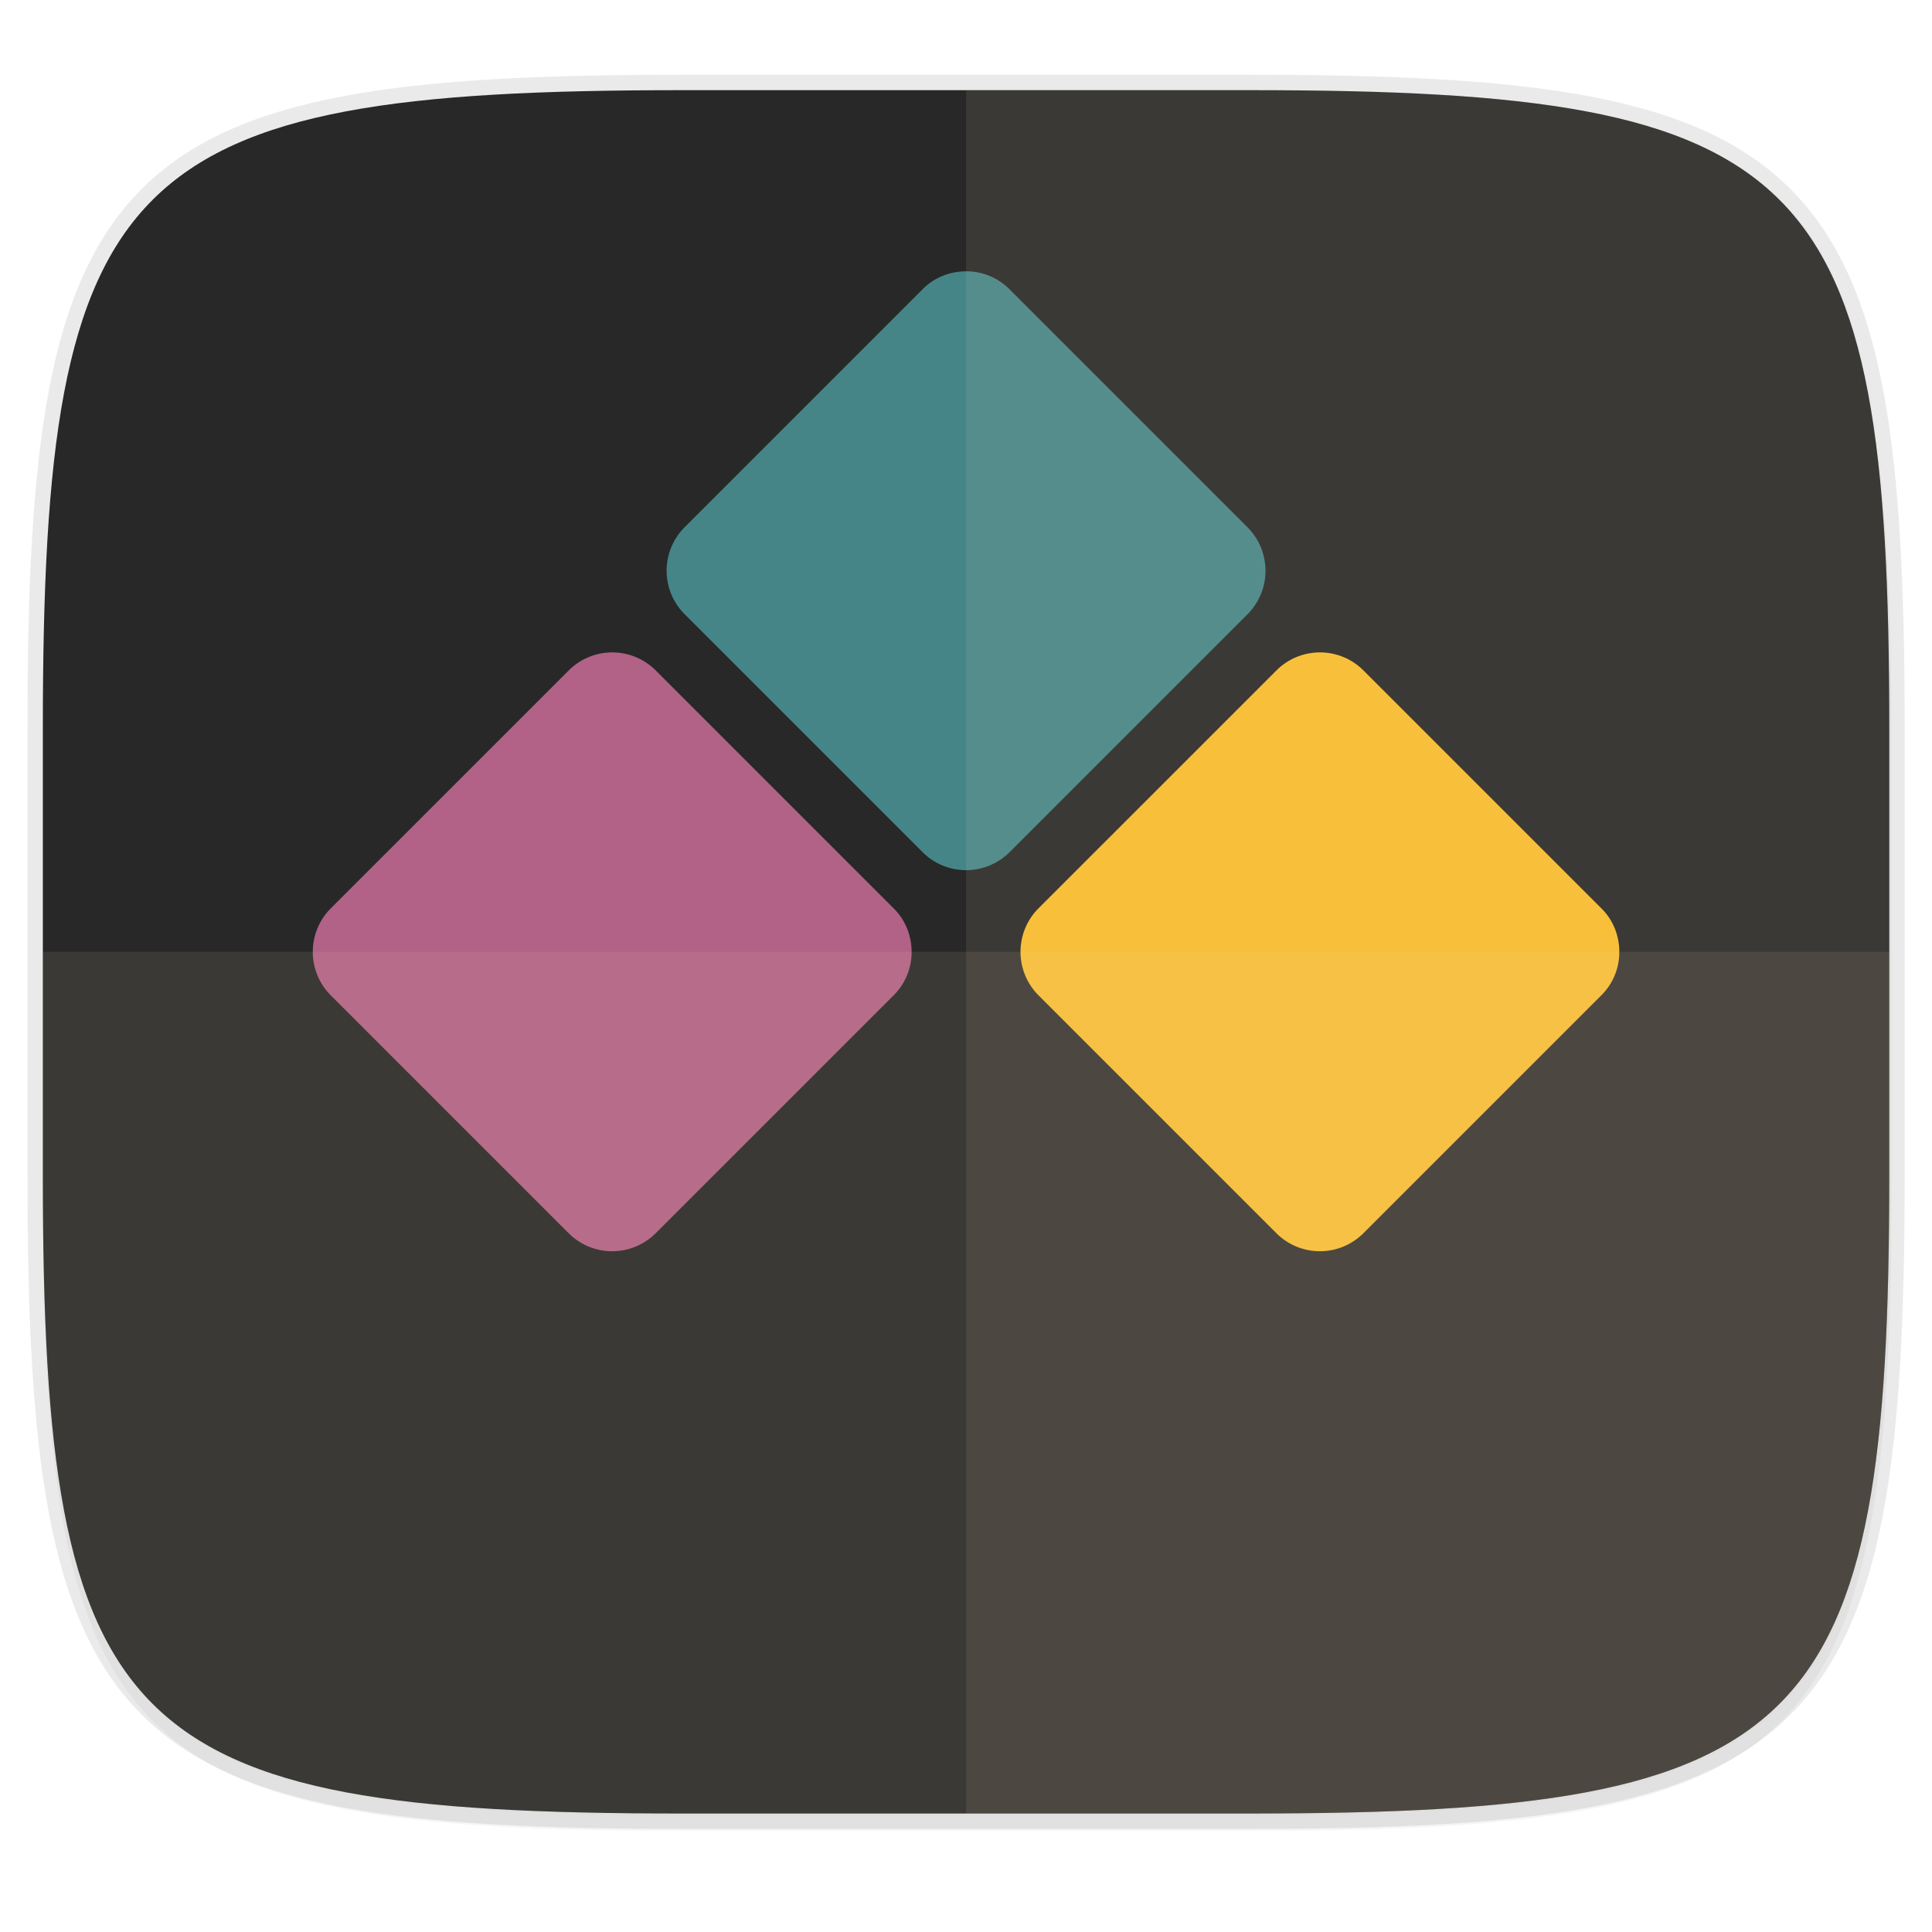
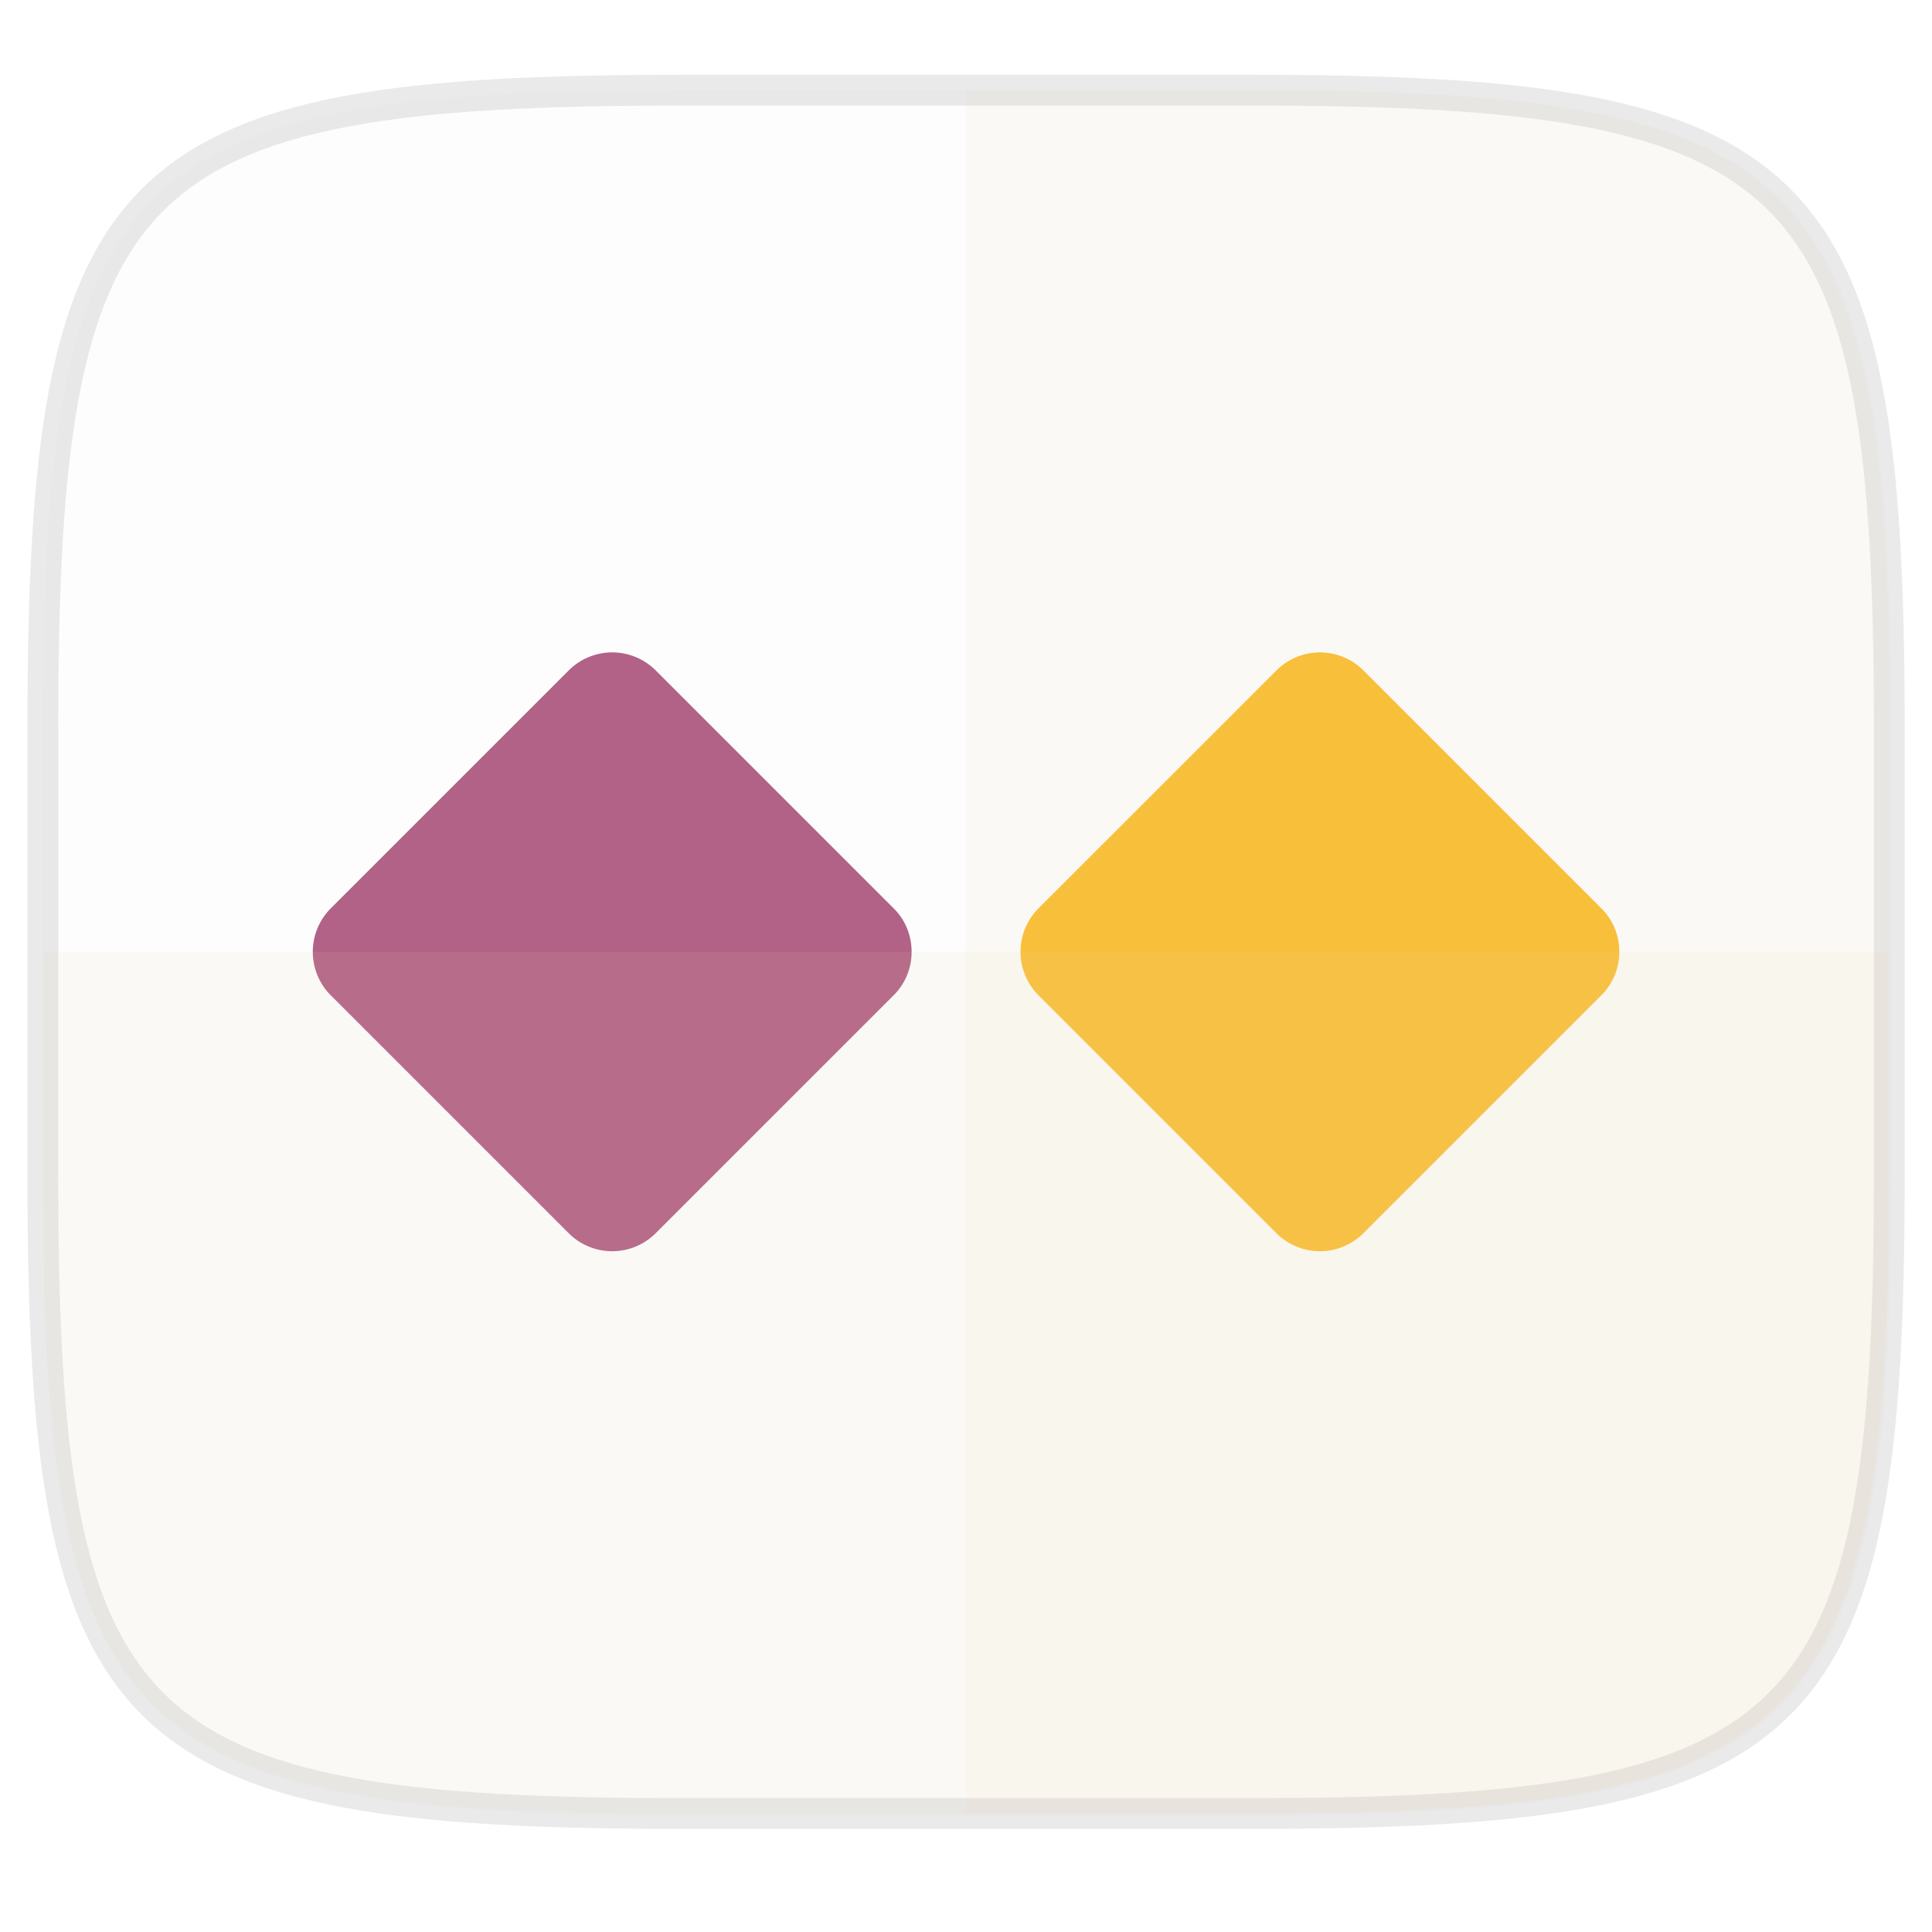
<svg xmlns="http://www.w3.org/2000/svg" width="256" height="256" viewBox="0 0 67.73 67.73">
-   <path transform="matrix(.27 0 0 .27 0 2.199)" d="M162.537 5.568c72.648 0 83.031 10.357 83.031 82.938v58.125c0 72.58-10.383 82.937-83.031 82.937H88.599c-72.648 0-83.031-10.357-83.031-82.937V88.506c0-72.581 10.383-82.938 83.031-82.938z" filter="url(#a)" opacity=".2" />
  <path d="M43.837 3.161c19.594 0 22.395 2.793 22.395 22.369v15.677c0 19.575-2.8 22.369-22.395 22.369H23.896c-19.594 0-22.394-2.794-22.394-22.37V25.53c0-19.576 2.8-22.369 22.394-22.369z" fill="none" opacity=".1" stroke-linecap="round" stroke-linejoin="round" stroke-width="1.079" stroke="#282828" />
  <path transform="matrix(.27 0 0 .27 0 2.199)" d="M162.537 3.568c72.648 0 83.031 10.357 83.031 82.938v58.125c0 72.58-10.383 82.937-83.031 82.937H88.599c-72.648 0-83.031-10.357-83.031-82.937V86.506c0-72.581 10.383-82.938 83.031-82.938z" filter="url(#b)" opacity=".1" />
-   <path d="M43.837 3.161c19.594 0 22.395 2.793 22.395 22.369v15.677c0 19.575-2.8 22.369-22.395 22.369H23.896c-19.594 0-22.394-2.794-22.394-22.37V25.53c0-19.576 2.8-22.369 22.394-22.369z" fill="#282828" />
  <g fill="#282828" filter="url(#c)" opacity=".3" transform="translate(-.675 -229.032)">
-     <path d="M34.542 238.545c-.55 0-1.1.204-1.511.615l-8.37 8.37a2.157 2.157 0 0 0 .002 3.02l8.369 8.37a2.158 2.158 0 0 0 3.02.002l8.37-8.37a2.158 2.158 0 0 0 0-3.022l-8.37-8.37a2.13 2.13 0 0 0-1.51-.616zM34.542 265.263c-.55 0-1.1.205-1.511.616l-8.37 8.37a2.157 2.157 0 0 0 .002 3.02l8.369 8.37a2.158 2.158 0 0 0 3.02.001l8.37-8.37a2.158 2.158 0 0 0 0-3.021l-8.37-8.37a2.13 2.13 0 0 0-1.51-.616zM57.444 262.4c0-.55-.205-1.1-.616-1.511l-8.37-8.37a2.157 2.157 0 0 0-3.02.002l-8.37 8.369a2.159 2.159 0 0 0-.002 3.02l8.37 8.37a2.158 2.158 0 0 0 3.021 0l8.37-8.37a2.13 2.13 0 0 0 .617-1.51zM32.633 262.4c0-.55-.204-1.1-.615-1.511l-8.37-8.37a2.157 2.157 0 0 0-3.02.002l-8.37 8.369a2.159 2.159 0 0 0-.002 3.02l8.37 8.37a2.158 2.158 0 0 0 3.021 0l8.37-8.37a2.13 2.13 0 0 0 .616-1.51z" />
-   </g>
-   <path d="M33.866 9.513c-.55 0-1.1.204-1.51.615l-8.37 8.37a2.157 2.157 0 0 0 .001 3.02l8.37 8.37a2.158 2.158 0 0 0 3.02.002l8.37-8.37a2.158 2.158 0 0 0 0-3.022l-8.37-8.37a2.13 2.13 0 0 0-1.51-.616z" fill="#458588" />
-   <path d="M33.866 36.231c-.55 0-1.1.205-1.51.616l-8.37 8.37a2.157 2.157 0 0 0 .001 3.02l8.37 8.37a2.158 2.158 0 0 0 3.02.001l8.37-8.37a2.158 2.158 0 0 0 0-3.021l-8.37-8.37a2.13 2.13 0 0 0-1.51-.616z" fill="#282828" />
+     </g>
  <path d="M56.768 33.368c0-.55-.205-1.1-.616-1.511l-8.37-8.37a2.157 2.157 0 0 0-3.02.002l-8.37 8.369a2.159 2.159 0 0 0 0 3.02l8.37 8.37a2.158 2.158 0 0 0 3.02 0l8.37-8.37a2.13 2.13 0 0 0 .616-1.51z" fill="#fabd2f" />
  <path d="M31.958 33.368c0-.55-.205-1.1-.616-1.511l-8.37-8.37a2.157 2.157 0 0 0-3.02.002l-8.37 8.369a2.159 2.159 0 0 0-.001 3.02l8.37 8.37a2.158 2.158 0 0 0 3.02 0l8.371-8.37a2.13 2.13 0 0 0 .616-1.51z" fill="#b16286" />
  <path d="M33.867 3.161v60.415h9.97c19.594 0 22.395-2.794 22.395-22.37V25.53c0-19.576-2.8-22.369-22.395-22.369z" fill="#ebdbb2" opacity=".1" />
  <path d="M23.896 63.576c-19.594 0-22.394-2.794-22.394-22.37v-7.838h64.73v7.839c0 19.575-2.8 22.369-22.395 22.369z" fill="#ebdbb2" opacity=".1" />
</svg>